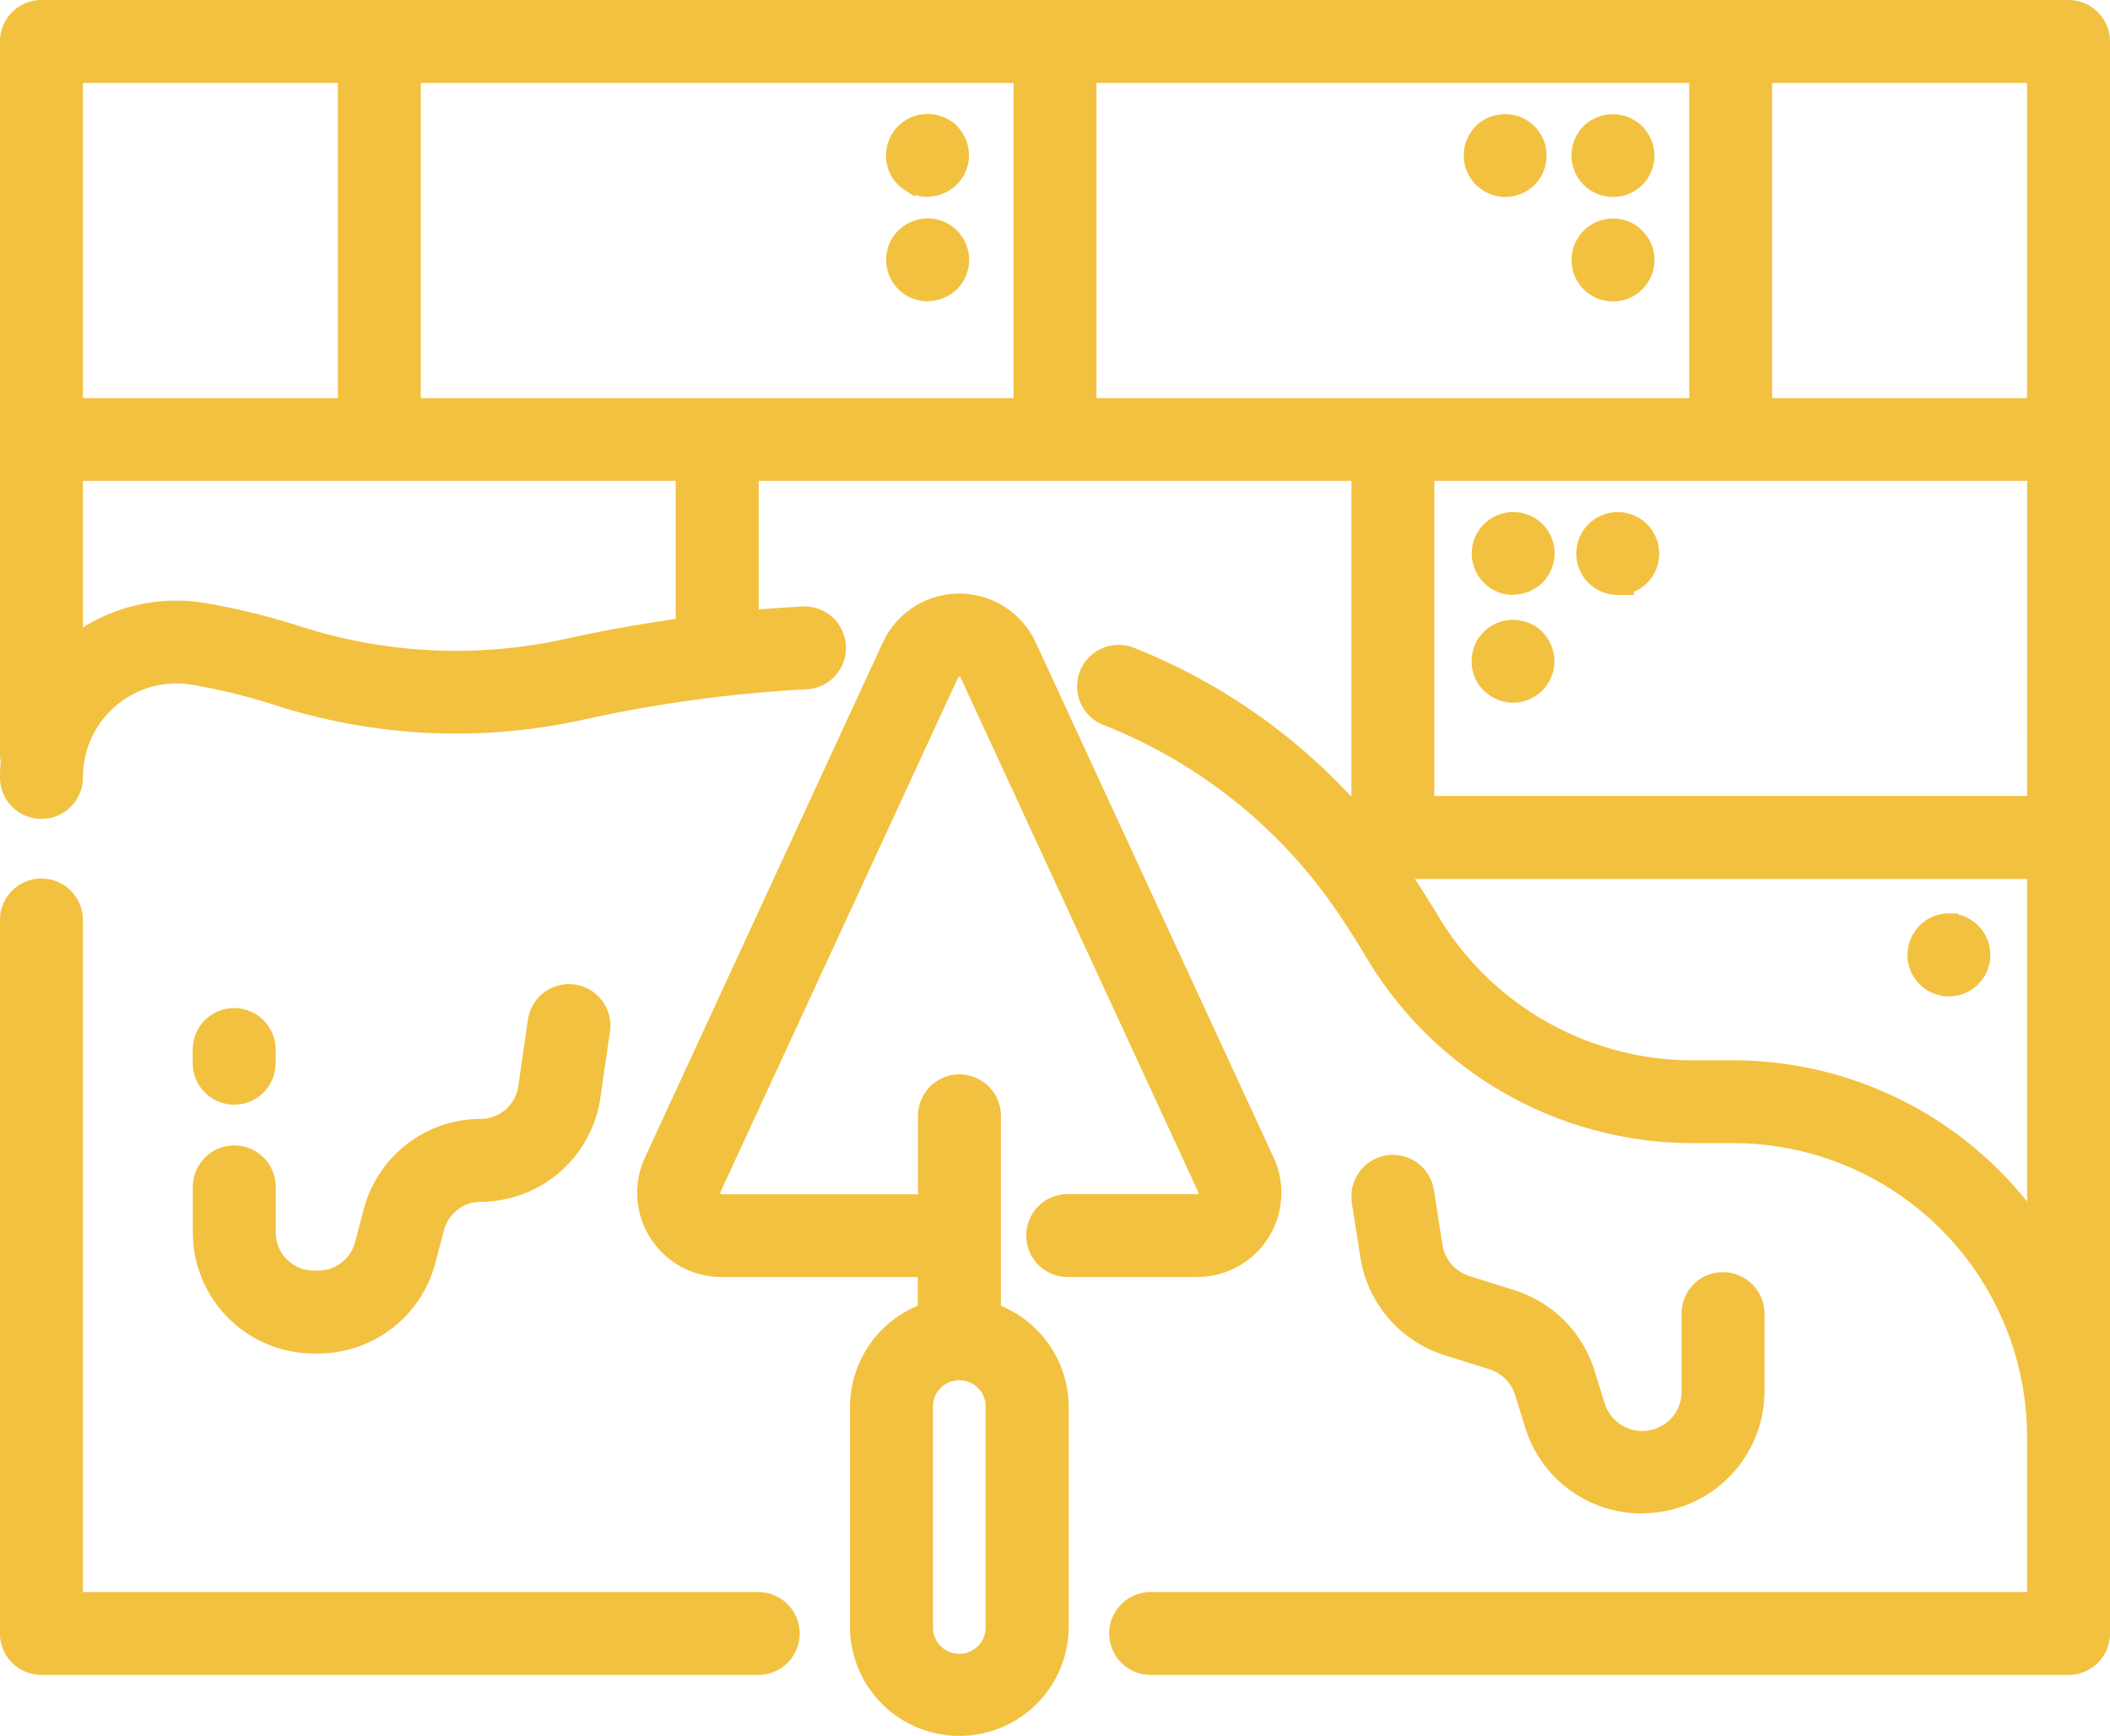
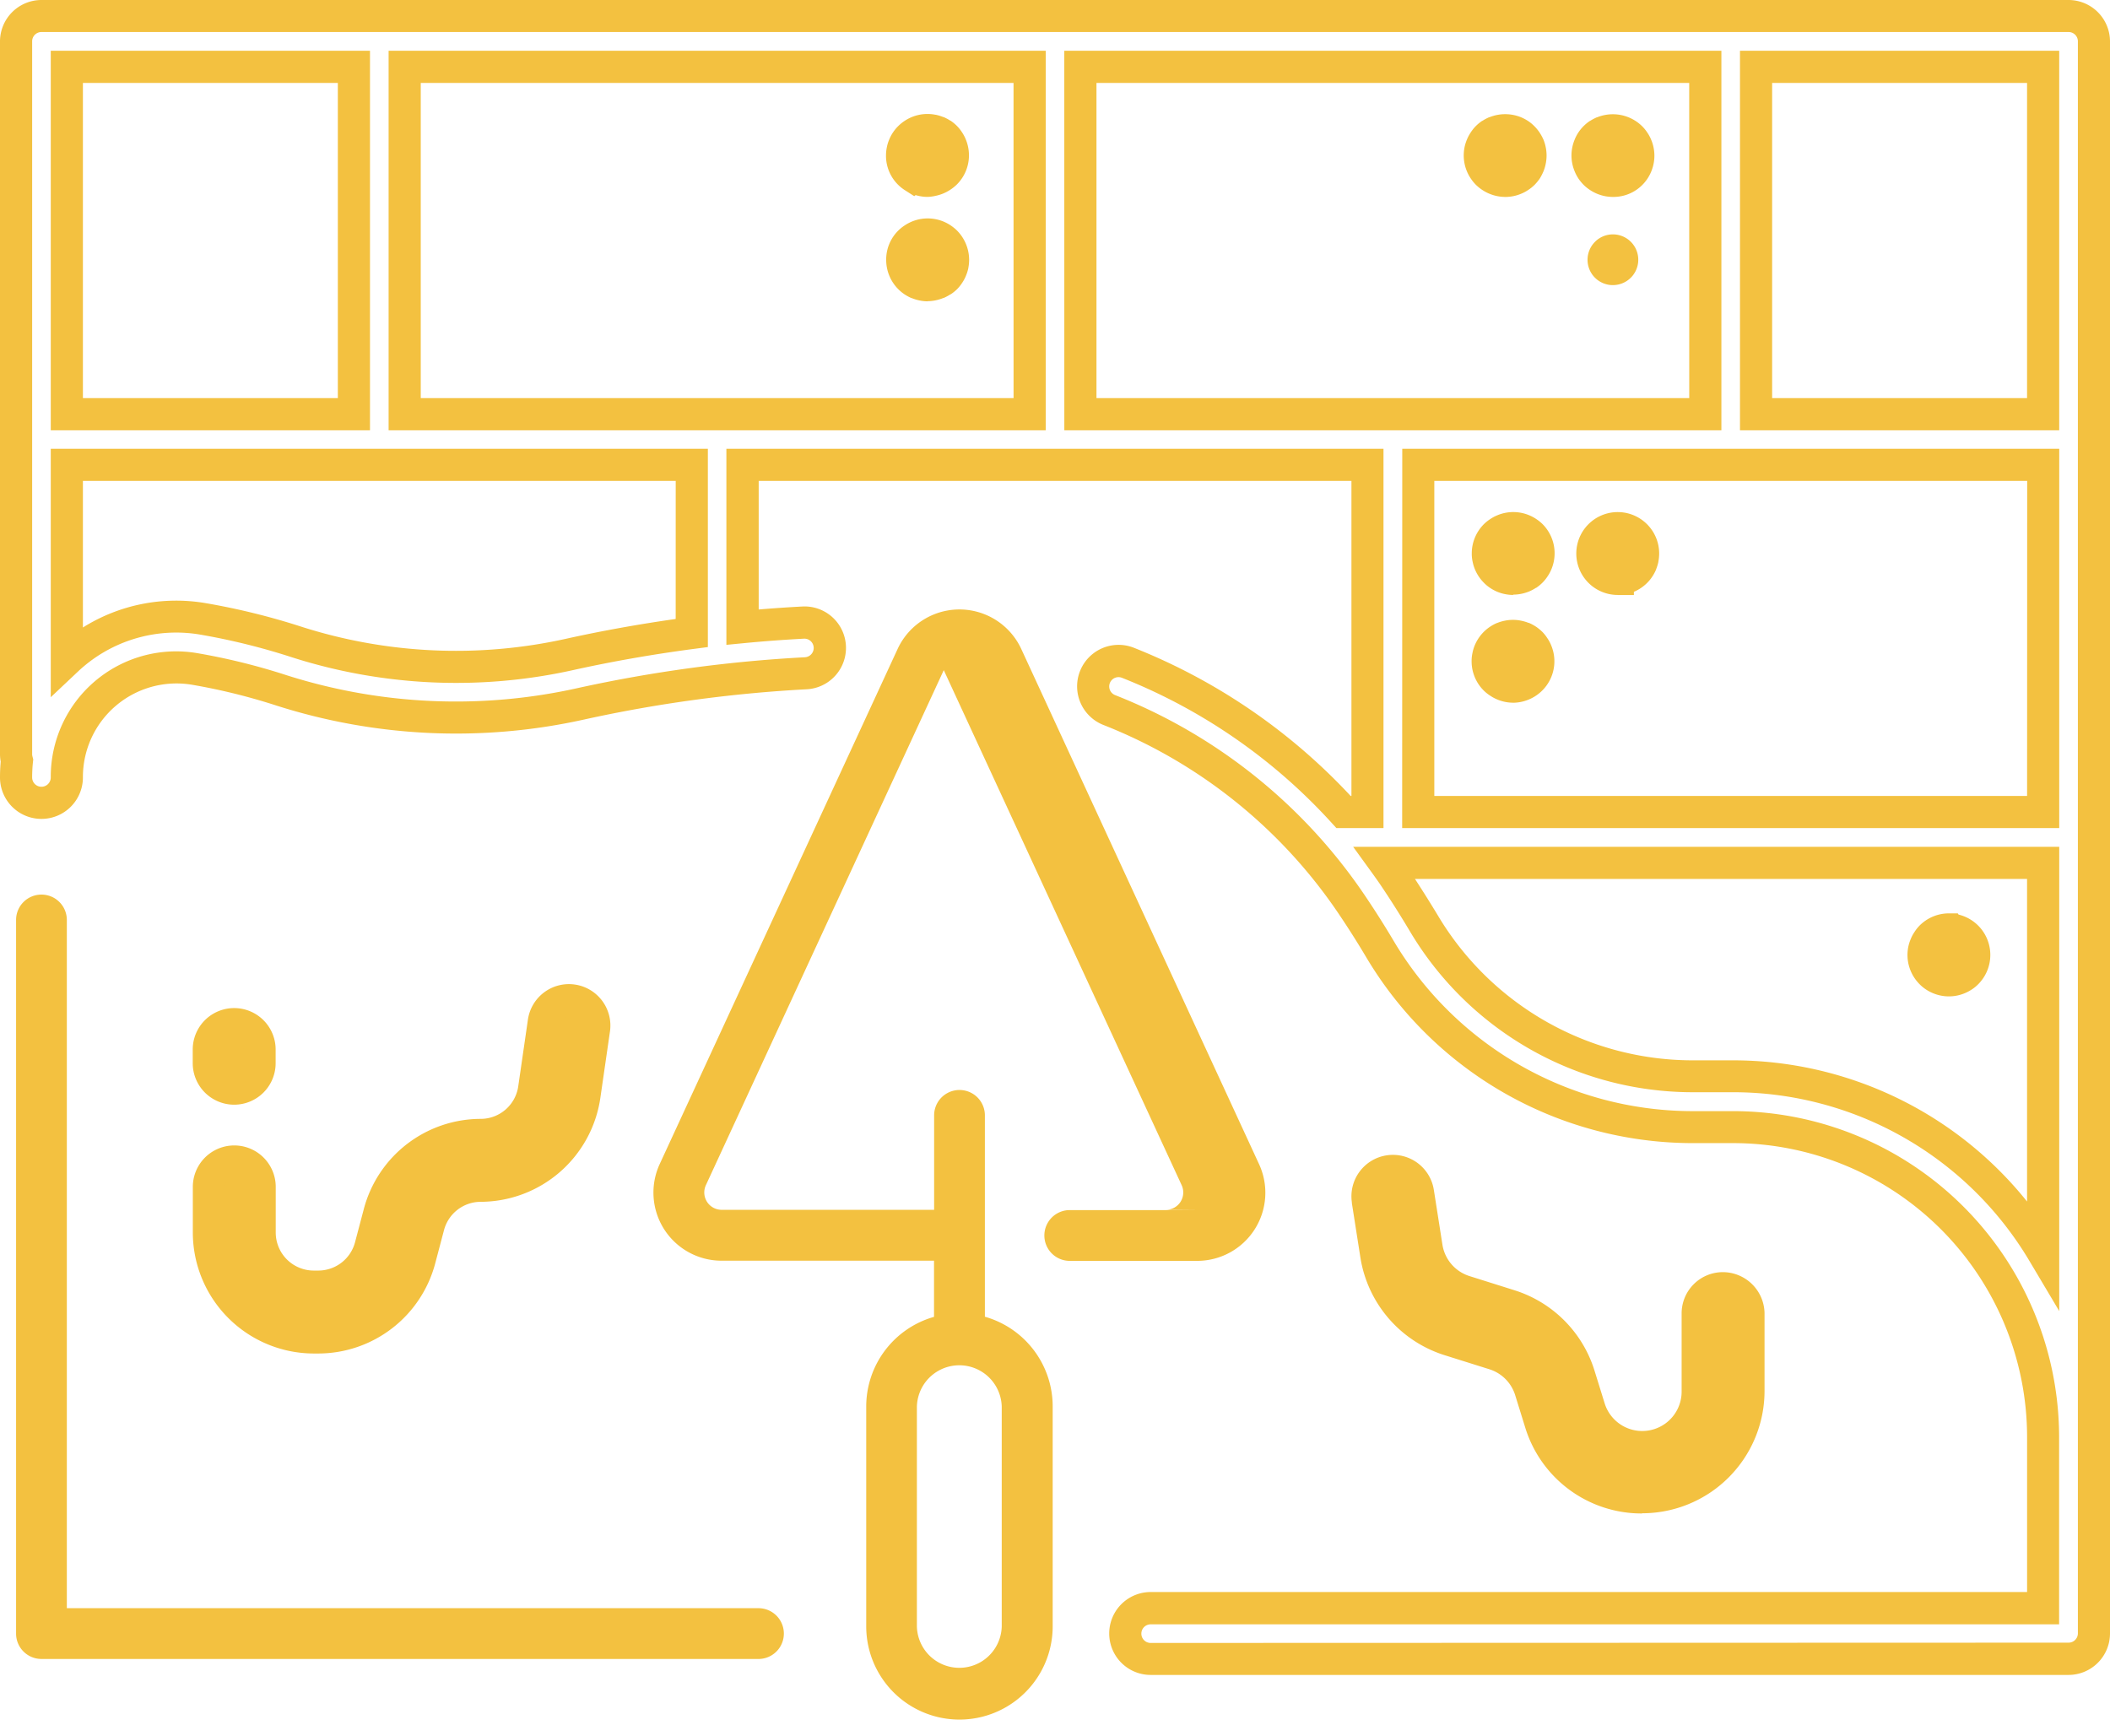
<svg xmlns="http://www.w3.org/2000/svg" width="65.634" height="54" viewBox="0 0 65.634 54">
  <g id="plastering" transform="translate(0.5 -49.615)">
-     <path id="Path_55" data-name="Path 55" d="M63.844,50.115H.79A.79.79,0,0,0,0,50.9V73.081a.789.789,0,0,0,.027.2A5.027,5.027,0,0,0,0,73.8a.789.789,0,1,0,1.579,0h0A3.423,3.423,0,0,1,2.8,71.179a3.381,3.381,0,0,1,2.753-.753,19.29,19.29,0,0,1,2.681.659,17.862,17.862,0,0,0,9.343.424,43.085,43.085,0,0,1,6.991-.949.789.789,0,0,0-.084-1.577q-.943.05-1.884.14V64.075h19.44v10.8h-.745a17.967,17.967,0,0,0-6.707-4.644A.789.789,0,0,0,34,71.7a16.363,16.363,0,0,1,7.573,6.092c.3.439.58.89.848,1.34A11.321,11.321,0,0,0,52.1,84.675h1.317a9.651,9.651,0,0,1,9.64,9.64v5.326H35.293a.789.789,0,1,0,0,1.579H63.844a.79.79,0,0,0,.79-.789V50.9A.789.789,0,0,0,63.844,50.115ZM63.055,62.5h-8.93v-10.8h8.93Zm-31.527,0H12.088v-10.8H31.528V62.5ZM1.579,51.694h8.93V62.5H1.579ZM21.018,69.306c-1.274.167-2.538.388-3.785.663a16.282,16.282,0,0,1-8.517-.385,20.886,20.886,0,0,0-2.9-.714,4.956,4.956,0,0,0-4.037,1.1q-.1.087-.2.179V64.075h19.44ZM33.107,51.694H52.546V62.5H33.107ZM53.335,64.075h9.72v10.8H43.616v-10.8Zm.08,19.021H52.1a9.735,9.735,0,0,1-8.318-4.769c-.283-.476-.584-.952-.9-1.415-.1-.154-.211-.3-.319-.455H63.055V88.584A11.222,11.222,0,0,0,53.415,83.1Z" transform="translate(0 0)" fill="#f3c140" />
    <path id="Path_55_-_Outline" data-name="Path 55 - Outline" d="M.79,49.615H63.844a1.291,1.291,0,0,1,1.29,1.289V100.43a1.291,1.291,0,0,1-1.29,1.289H35.293a1.289,1.289,0,1,1,0-2.579H62.555V94.315a9.151,9.151,0,0,0-9.14-9.14H52.1a11.821,11.821,0,0,1-10.105-5.787c-.263-.443-.543-.885-.833-1.316a15.8,15.8,0,0,0-7.342-5.906,1.289,1.289,0,1,1,.951-2.4,18.571,18.571,0,0,1,6.742,4.609h.025v-9.8H23.1v4c.452-.038.907-.069,1.358-.093a1.289,1.289,0,0,1,.136,2.575,42.712,42.712,0,0,0-6.91.938,18.363,18.363,0,0,1-9.6-.436,18.858,18.858,0,0,0-2.612-.643A2.912,2.912,0,0,0,2.079,73.8,1.289,1.289,0,1,1-.5,73.8c0-.163.007-.327.022-.491A1.29,1.29,0,0,1-.5,73.086V50.9A1.291,1.291,0,0,1,.79,49.615Zm63.055,51.1a.29.29,0,0,0,.29-.289V50.9a.29.29,0,0,0-.29-.289H.79A.29.29,0,0,0,.5,50.9V73.078a.289.289,0,0,0,.01.07l.024.09-.01.093A4.544,4.544,0,0,0,.5,73.8a.289.289,0,1,0,.579,0,3.9,3.9,0,0,1,4.555-3.867,19.859,19.859,0,0,1,2.75.677,17.363,17.363,0,0,0,9.08.411,43.719,43.719,0,0,1,7.073-.96.289.289,0,1,0-.031-.578c-.619.033-1.246.079-1.863.139l-.548.053v-6.1h20.44v11.8H41.07l-.149-.164A17.562,17.562,0,0,0,34.4,70.7a.289.289,0,1,0-.214.538,16.79,16.79,0,0,1,7.8,6.278c.3.446.591.905.863,1.364a10.821,10.821,0,0,0,9.248,5.3h1.314a10.151,10.151,0,0,1,10.14,10.139v5.826H35.293a.289.289,0,1,0,0,.579ZM1.079,51.194h9.93V63H1.079Zm8.93,1H2.079V62h7.93Zm1.579-1H32.028V63H11.588Zm19.439,1H12.588V62H31.028Zm1.579-1H53.046V63H32.607Zm19.439,1H33.607V62H52.046Zm1.579-1h9.93V63h-9.93Zm8.93,1h-7.93V62h7.93ZM1.079,63.575h20.44v6.169l-.435.057c-1.268.167-2.527.387-3.742.656a16.782,16.782,0,0,1-8.777-.4,20.459,20.459,0,0,0-2.833-.7,4.455,4.455,0,0,0-3.63.991c-.062.052-.122.106-.18.161l-.843.795Zm19.44,1H2.079v4.56A5.455,5.455,0,0,1,5.9,68.378a21.46,21.46,0,0,1,2.97.731,15.782,15.782,0,0,0,8.254.373c1.105-.244,2.245-.449,3.394-.612Zm22.6-1H63.555v11.8H43.116Zm19.439,1H44.116v9.8H62.555ZM41.591,75.957H63.555V90.4l-.93-1.564a10.722,10.722,0,0,0-9.21-5.244H52.1a10.235,10.235,0,0,1-8.748-5.014c-.28-.47-.576-.939-.88-1.391-.1-.152-.209-.3-.31-.442Zm20.963,1H43.514c.239.366.472.739.7,1.115A9.235,9.235,0,0,0,52.1,82.6h1.314a11.719,11.719,0,0,1,9.14,4.392Z" transform="translate(0 0)" fill="#f3c140" />
    <path id="Path_56" data-name="Path 56" d="M421.169,81.766a.748.748,0,0,0,.071.137.94.94,0,0,0,.1.12.788.788,0,0,0,.12.1.8.8,0,0,0,.284.119.827.827,0,0,0,.154.016.772.772,0,0,0,.656-.351.757.757,0,0,0,.073-.137.767.767,0,0,0,.046-.456.742.742,0,0,0-.046-.148.678.678,0,0,0-.073-.137.716.716,0,0,0-.1-.12.8.8,0,0,0-.712-.215.746.746,0,0,0-.148.043.911.911,0,0,0-.137.073.8.8,0,0,0-.12.1.817.817,0,0,0-.1.12.68.68,0,0,0-.071.137.769.769,0,0,0-.045.148.776.776,0,0,0,.045.456Z" transform="translate(-372.227 -27.013)" fill="#f3c140" />
    <path id="Path_56_-_Outline" data-name="Path 56 - Outline" d="M421.906,82.754h-.014a1.324,1.324,0,0,1-.245-.025,1.3,1.3,0,0,1-.465-.193,1.278,1.278,0,0,1-.193-.156l-.008-.008a1.443,1.443,0,0,1-.151-.184l-.006-.01a1.25,1.25,0,0,1-.117-.224,1.276,1.276,0,0,1-.072-.743,1.27,1.27,0,0,1,.072-.236,1.184,1.184,0,0,1,.12-.23,1.292,1.292,0,0,1,.355-.355l.006,0a1.415,1.415,0,0,1,.212-.113l.008,0a1.249,1.249,0,0,1,.245-.072,1.3,1.3,0,0,1,1.156.351,1.232,1.232,0,0,1,.162.2,1.179,1.179,0,0,1,.119.223,1.246,1.246,0,0,1,.074.242,1.287,1.287,0,0,1,.025.247v.006a1.288,1.288,0,0,1-.1.493,1.247,1.247,0,0,1-.117.22A1.268,1.268,0,0,1,421.906,82.754Zm-.213-1.084a.287.287,0,0,0,.04.032.306.306,0,0,0,.111.047.32.32,0,0,0,.057.005h.005a.271.271,0,0,0,.228-.124l0-.007a.258.258,0,0,0,.025-.046.3.3,0,0,0,.024-.113.294.294,0,0,0-.006-.054.254.254,0,0,0-.015-.052l-.005-.013a.179.179,0,0,0-.019-.036l-.01-.016a.218.218,0,0,0-.029-.036.3.3,0,0,0-.263-.077h-.006a.246.246,0,0,0-.045.013.415.415,0,0,0-.054.029.3.3,0,0,0-.042.035.311.311,0,0,0-.037.045.181.181,0,0,0-.019.037l-.006.015a.271.271,0,0,0-.016.052.277.277,0,0,0,.016.166l0,.008a.248.248,0,0,0,.021.041A.443.443,0,0,0,421.693,81.67Z" transform="translate(-372.227 -27.013)" fill="#f3c140" />
    <path id="Path_57" data-name="Path 57" d="M237.815,82.1a.8.8,0,0,0,.284.119.768.768,0,0,0,.308,0,.8.8,0,0,0,.284-.119.813.813,0,0,0,.12-.1.785.785,0,0,0,.215-.712.752.752,0,0,0-.045-.148.685.685,0,0,0-.073-.137.71.71,0,0,0-.1-.12.818.818,0,0,0-.12-.1.906.906,0,0,0-.137-.073.889.889,0,0,0-.148-.045.792.792,0,0,0-.712.217.818.818,0,0,0-.1.12.682.682,0,0,0-.071.137.655.655,0,0,0-.045.148.789.789,0,0,0-.016.154.775.775,0,0,0,.351.656Z" transform="translate(-209.9 -26.992)" fill="#f3c140" />
    <path id="Path_57_-_Outline" data-name="Path 57 - Outline" d="M238.254,82.732a1.27,1.27,0,0,1-.254-.026q-.06-.012-.118-.03l-.044.033-.3-.192a1.269,1.269,0,0,1-.578-1.079,1.285,1.285,0,0,1,.025-.243,1.156,1.156,0,0,1,.074-.244,1.184,1.184,0,0,1,.119-.225,1.29,1.29,0,0,1,.356-.355,1.285,1.285,0,0,1,.966-.194l.009,0a1.393,1.393,0,0,1,.231.071l.01,0a1.412,1.412,0,0,1,.212.113l.006,0a1.321,1.321,0,0,1,.194.159,1.216,1.216,0,0,1,.161.2,1.188,1.188,0,0,1,.119.224,1.253,1.253,0,0,1,.073.241,1.28,1.28,0,0,1-.353,1.163,1.327,1.327,0,0,1-.2.16,1.29,1.29,0,0,1-.46.191A1.27,1.27,0,0,1,238.254,82.732Zm-.182-1.064.021.014a.3.3,0,0,0,.107.045.269.269,0,0,0,.107,0,.3.3,0,0,0,.107-.044.323.323,0,0,0,.049-.039.282.282,0,0,0,.075-.255.26.26,0,0,0-.016-.053l0-.01a.186.186,0,0,0-.02-.037l-.01-.016a.21.21,0,0,0-.028-.036.312.312,0,0,0-.043-.035.41.41,0,0,0-.053-.029.391.391,0,0,0-.055-.017.3.3,0,0,0-.112,0,.29.29,0,0,0-.1.043.3.3,0,0,0-.046.037.314.314,0,0,0-.037.045.183.183,0,0,0-.019.037l-.009.023a.155.155,0,0,0-.011.035l0,.011a.287.287,0,0,0-.006.056A.275.275,0,0,0,238.072,81.668Z" transform="translate(-209.9 -26.992)" fill="#f3c140" />
    <path id="Path_58" data-name="Path 58" d="M237.824,110.1a.926.926,0,0,0,.137.073.813.813,0,0,0,.456.043.755.755,0,0,0,.148-.043.915.915,0,0,0,.137-.073.838.838,0,0,0,.12-.1.714.714,0,0,0,.1-.12.7.7,0,0,0,.073-.137.775.775,0,0,0,.046-.146.838.838,0,0,0,.016-.156.8.8,0,0,0-.231-.558.817.817,0,0,0-.12-.1.8.8,0,0,0-.284-.119.808.808,0,0,0-.308,0,.8.8,0,0,0-.284.119.774.774,0,0,0-.351.656.8.8,0,0,0,.231.559A.824.824,0,0,0,237.824,110.1Z" transform="translate(-209.909 -51.748)" fill="#f3c140" />
    <path id="Path_58_-_Outline" data-name="Path 58 - Outline" d="M238.263,110.737a1.34,1.34,0,0,1-.49-.1l-.01,0a1.43,1.43,0,0,1-.21-.113l-.008-.005a1.325,1.325,0,0,1-.192-.158,1.289,1.289,0,0,1-.378-.912,1.266,1.266,0,0,1,.576-1.074,1.285,1.285,0,0,1,1.43,0,1.31,1.31,0,0,1,.191.154l.008.008a1.3,1.3,0,0,1,.375.906v.006a1.342,1.342,0,0,1-.025.249v.005a1.278,1.278,0,0,1-.073.235,1.2,1.2,0,0,1-.118.222,1.217,1.217,0,0,1-.16.2,1.35,1.35,0,0,1-.2.16l-.007,0a1.417,1.417,0,0,1-.211.113l-.009,0a1.34,1.34,0,0,1-.491.1Zm-.109-1.02a.263.263,0,0,0,.046.013l.01,0a.265.265,0,0,0,.106,0l.01,0a.256.256,0,0,0,.046-.013.416.416,0,0,0,.053-.029.339.339,0,0,0,.045-.038.208.208,0,0,0,.026-.033l.01-.015a.2.2,0,0,0,.021-.039l0-.01a.274.274,0,0,0,.016-.049.34.34,0,0,0,.006-.057.3.3,0,0,0-.083-.2.317.317,0,0,0-.043-.034.3.3,0,0,0-.109-.046.323.323,0,0,0-.113,0,.289.289,0,0,0-.1.043l-.005,0a.272.272,0,0,0-.124.232.3.3,0,0,0,.086.211.315.315,0,0,0,.041.034A.427.427,0,0,0,238.154,109.716Z" transform="translate(-209.909 -51.748)" fill="#f3c140" />
    <path id="Path_59" data-name="Path 59" d="M421.463,110.1a.925.925,0,0,0,.137.073.946.946,0,0,0,.148.045.816.816,0,0,0,.154.014.789.789,0,1,0-.438-1.445.7.7,0,0,0-.12.1.789.789,0,0,0,0,1.115A.816.816,0,0,0,421.463,110.1Z" transform="translate(-372.231 -51.748)" fill="#f3c140" />
-     <path id="Path_59_-_Outline" data-name="Path 59 - Outline" d="M421.9,110.736a1.319,1.319,0,0,1-.24-.022l-.016,0a1.449,1.449,0,0,1-.227-.069l-.014-.006a1.427,1.427,0,0,1-.21-.113l-.008-.005a1.319,1.319,0,0,1-.193-.159,1.29,1.29,0,0,1,0-1.82,1.2,1.2,0,0,1,.2-.165,1.289,1.289,0,1,1,.714,2.362Zm-.05-1a.314.314,0,0,0,.05,0h0a.289.289,0,1,0,0-.578.287.287,0,0,0-.056.006.291.291,0,0,0-.1.044l-.006,0a.2.2,0,0,0-.035.029l0,0a.289.289,0,0,0,0,.408.315.315,0,0,0,.043.035.427.427,0,0,0,.052.028A.446.446,0,0,0,421.846,109.732Z" transform="translate(-372.231 -51.748)" fill="#f3c140" />
    <path id="Path_60" data-name="Path 60" d="M392.3,81.753a.754.754,0,0,0,.073.137.8.8,0,0,0,.1.12.824.824,0,0,0,.12.1.768.768,0,0,0,.137.073.816.816,0,0,0,.148.046.826.826,0,0,0,.154.016.808.808,0,0,0,.154-.016.775.775,0,0,0,.148-.046.693.693,0,0,0,.137-.073.712.712,0,0,0,.12-.1.964.964,0,0,0,.1-.12,1.173,1.173,0,0,0,.073-.137.8.8,0,0,0,.043-.148.826.826,0,0,0,.016-.154.835.835,0,0,0-.016-.156.779.779,0,0,0-.043-.146,1.009,1.009,0,0,0-.073-.137.84.84,0,0,0-.1-.12.717.717,0,0,0-.12-.1.813.813,0,0,0-.137-.073.746.746,0,0,0-.148-.043.736.736,0,0,0-.308,0,.748.748,0,0,0-.148.043.908.908,0,0,0-.137.073.814.814,0,0,0-.12.1.709.709,0,0,0-.1.12.683.683,0,0,0-.073.137.776.776,0,0,0-.046.146.837.837,0,0,0-.016.156.816.816,0,0,0,.016.154A.78.78,0,0,0,392.3,81.753Z" transform="translate(-346.705 -27)" fill="#f3c140" />
    <path id="Path_60_-_Outline" data-name="Path 60 - Outline" d="M393.023,82.741h0a1.286,1.286,0,0,1-.49-.1,1.267,1.267,0,0,1-.224-.12,1.313,1.313,0,0,1-.19-.153l-.01-.01a1.3,1.3,0,0,1-.155-.192,1.258,1.258,0,0,1-.12-.224,1.274,1.274,0,0,1-.073-.24,1.322,1.322,0,0,1-.025-.249v-.007a1.342,1.342,0,0,1,.025-.249,1.288,1.288,0,0,1,.074-.239,1.186,1.186,0,0,1,.119-.223,1.211,1.211,0,0,1,.16-.2,1.319,1.319,0,0,1,.195-.16l.006,0a1.413,1.413,0,0,1,.212-.113l.008,0a1.313,1.313,0,0,1,.982,0,1.326,1.326,0,0,1,.222.118,1.22,1.22,0,0,1,.2.166,1.34,1.34,0,0,1,.156.191l.007.011a1.515,1.515,0,0,1,.109.2l.006.013a1.282,1.282,0,0,1,.071.24,1.328,1.328,0,0,1,.025.246v.009a1.331,1.331,0,0,1-.025.247,1.291,1.291,0,0,1-.069.236l-.009.021a1.684,1.684,0,0,1-.1.195l-.013.02a1.472,1.472,0,0,1-.15.183l-.006.006a1.212,1.212,0,0,1-.2.161,1.194,1.194,0,0,1-.224.119,1.28,1.28,0,0,1-.239.073,1.314,1.314,0,0,1-.25.025Zm-.205-1.085a.324.324,0,0,0,.042.033.284.284,0,0,0,.052.028.321.321,0,0,0,.059.018.305.305,0,0,0,.11,0,.272.272,0,0,0,.052-.016l.009,0a.194.194,0,0,0,.038-.02l.014-.009a.214.214,0,0,0,.033-.026.467.467,0,0,0,.038-.045c.011-.018.021-.037.03-.056a.306.306,0,0,0,.013-.046.348.348,0,0,0,.007-.061.333.333,0,0,0-.006-.058.294.294,0,0,0-.014-.049.511.511,0,0,0-.03-.056.344.344,0,0,0-.037-.044.222.222,0,0,0-.038-.031l0,0a.313.313,0,0,0-.053-.028.239.239,0,0,0-.045-.013l-.015,0a.237.237,0,0,0-.1,0l-.014,0a.248.248,0,0,0-.045.013.412.412,0,0,0-.054.029.315.315,0,0,0-.043.036.206.206,0,0,0-.028.035l-.011.016a.182.182,0,0,0-.02.037l0,.011a.276.276,0,0,0-.016.052.329.329,0,0,0-.005.055.317.317,0,0,0,.006.056.28.28,0,0,0,.016.053.264.264,0,0,0,.026.05l0,.006A.3.3,0,0,0,392.818,81.656Z" transform="translate(-346.705 -27)" fill="#f3c140" />
    <path id="Path_61" data-name="Path 61" d="M394.432,188.444a.8.8,0,0,0,.073.137.821.821,0,0,0,.1.12.727.727,0,0,0,.12.1.826.826,0,0,0,.137.073.748.748,0,0,0,.148.043.8.8,0,0,0,.154.016.817.817,0,0,0,.154-.016.8.8,0,0,0,.148-.043.919.919,0,0,0,.137-.073.821.821,0,0,0,.12-.1.7.7,0,0,0,.1-.12.691.691,0,0,0,.073-.137.787.787,0,0,0-.17-.86.8.8,0,0,0-.12-.1.756.756,0,0,0-.137-.073.794.794,0,0,0-.148-.045.8.8,0,0,0-.308,0,.751.751,0,0,0-.148.045.684.684,0,0,0-.137.073.709.709,0,0,0-.12.1.794.794,0,0,0-.231.559.667.667,0,0,0,.016.154A.758.758,0,0,0,394.432,188.444Z" transform="translate(-348.595 -121.309)" fill="#f3c140" />
    <path id="Path_61_-_Outline" data-name="Path 61 - Outline" d="M395.163,189.432h0a1.3,1.3,0,0,1-.246-.025,1.25,1.25,0,0,1-.243-.072,1.339,1.339,0,0,1-.223-.119,1.226,1.226,0,0,1-.2-.166,1.291,1.291,0,0,1-.277-.416,1.268,1.268,0,0,1-.072-.239,1.17,1.17,0,0,1-.026-.258,1.286,1.286,0,0,1,.377-.907,1.213,1.213,0,0,1,.2-.16,1.188,1.188,0,0,1,.224-.119,1.255,1.255,0,0,1,.241-.073,1.282,1.282,0,0,1,.745.075,1.247,1.247,0,0,1,.22.118,1.3,1.3,0,0,1,.193.155l0,0a1.287,1.287,0,0,1,.28,1.4,1.194,1.194,0,0,1-.119.223,1.207,1.207,0,0,1-.161.2,1.33,1.33,0,0,1-.194.16l-.007,0a1.422,1.422,0,0,1-.211.113l-.012.005a1.342,1.342,0,0,1-.485.095Zm0-1.578a.3.3,0,0,0-.058.006.25.25,0,0,0-.049.015l-.01,0a.183.183,0,0,0-.037.02l-.016.011a.211.211,0,0,0-.035.028.292.292,0,0,0-.085.206v.005a.167.167,0,0,0,0,.038l0,.018a.256.256,0,0,0,.015.05.292.292,0,0,0,.026.048.316.316,0,0,0,.038.045.236.236,0,0,0,.04.033.332.332,0,0,0,.055.03.242.242,0,0,0,.045.013l.009,0a.285.285,0,0,0,.111,0,.32.32,0,0,0,.054-.015.419.419,0,0,0,.053-.028.326.326,0,0,0,.044-.037.2.2,0,0,0,.027-.034l.01-.015a.192.192,0,0,0,.02-.038l0-.009a.288.288,0,0,0,.016-.054.285.285,0,0,0-.076-.257.3.3,0,0,0-.043-.034l-.007,0a.254.254,0,0,0-.046-.025.305.305,0,0,0-.058-.018A.3.3,0,0,0,395.163,187.854Z" transform="translate(-348.595 -121.309)" fill="#f3c140" />
    <path id="Path_62" data-name="Path 62" d="M423.151,188.93a.786.786,0,0,0,.559-.231.722.722,0,0,0,.1-.12.808.808,0,0,0,.073-.137.927.927,0,0,0,.046-.148.79.79,0,1,0-1.55-.305.781.781,0,0,0-.015.151.792.792,0,0,0,.79.789h0Z" transform="translate(-373.336 -121.307)" fill="#f3c140" />
    <path id="Path_62_-_Outline" data-name="Path 62 - Outline" d="M423.154,189.43h0v0a1.289,1.289,0,1,1,1.268-1.039l0,.01a1.433,1.433,0,0,1-.07.228l0,.006a1.31,1.31,0,0,1-.118.221,1.212,1.212,0,0,1-.163.2,1.284,1.284,0,0,1-.411.276v.1h-.5Zm0-1.579a.29.29,0,0,0-.284.234.283.283,0,0,0-.005.055.293.293,0,0,0,.291.289h.016a.284.284,0,0,0,.187-.084l0,0a.225.225,0,0,0,.03-.037.326.326,0,0,0,.029-.053.432.432,0,0,0,.018-.06.29.29,0,0,0-.229-.336A.3.3,0,0,0,423.151,187.852Z" transform="translate(-373.336 -121.307)" fill="#f3c140" />
    <path id="Path_63" data-name="Path 63" d="M511.943,294.909a.8.8,0,0,0-.559.232.716.716,0,0,0-.1.12.648.648,0,0,0-.073.137.785.785,0,0,0-.045.146.83.83,0,0,0-.016.156.812.812,0,0,0,.016.154.844.844,0,0,0,.045.148.752.752,0,0,0,.073.137.811.811,0,0,0,.1.119.719.719,0,0,0,.12.1.787.787,0,0,0,.592.118.8.8,0,0,0,.284-.118.65.65,0,0,0,.12-.1.79.79,0,0,0-.559-1.348Z" transform="translate(-451.82 -216.379)" fill="#f3c140" />
    <path id="Path_63_-_Outline" data-name="Path 63 - Outline" d="M512.22,294.408l.023.037a1.291,1.291,0,0,1,.616,2.162,1.149,1.149,0,0,1-.205.168,1.3,1.3,0,0,1-.457.189,1.279,1.279,0,0,1-.747-.073,1.251,1.251,0,0,1-.222-.118,1.224,1.224,0,0,1-.2-.165,1.318,1.318,0,0,1-.156-.191,1.254,1.254,0,0,1-.12-.225,1.356,1.356,0,0,1-.072-.235,1.335,1.335,0,0,1-.026-.253V295.7a1.339,1.339,0,0,1,.025-.249,1.3,1.3,0,0,1,.073-.237,1.153,1.153,0,0,1,.12-.227,1.225,1.225,0,0,1,.158-.2,1.29,1.29,0,0,1,.911-.38Zm-.277,1.583a.256.256,0,0,0,.052-.005.3.3,0,0,0,.109-.045l.009-.006a.149.149,0,0,0,.028-.023l.006-.007a.29.29,0,0,0-.205-.5h-.014a.3.3,0,0,0-.191.086.218.218,0,0,0-.028.035l-.012.017a.152.152,0,0,0-.017.032l-.005.013a.287.287,0,0,0-.017.054.318.318,0,0,0-.005.054.314.314,0,0,0,.006.056.344.344,0,0,0,.018.056.253.253,0,0,0,.025.046.321.321,0,0,0,.038.047.222.222,0,0,0,.037.031l.006,0a.252.252,0,0,0,.046.024l.007,0a.251.251,0,0,0,.049.015h.006A.256.256,0,0,0,511.943,295.99Z" transform="translate(-451.82 -216.379)" fill="#f3c140" />
    <path id="Path_64" data-name="Path 64" d="M394.727,217.656a.7.7,0,0,0,.137.073.752.752,0,0,0,.148.045.787.787,0,0,0,.154.016.8.8,0,0,0,.3-.061.756.756,0,0,0,.137-.073.783.783,0,0,0,.336-.809.768.768,0,0,0-.045-.148.681.681,0,0,0-.073-.137.72.72,0,0,0-.1-.12.961.961,0,0,0-.12-.1.917.917,0,0,0-.137-.073.8.8,0,0,0-.148-.043.736.736,0,0,0-.308,0,.767.767,0,0,0-.148.043.818.818,0,0,0-.137.073.792.792,0,0,0-.219.219.81.81,0,0,0-.073.137.744.744,0,0,0-.044.148.686.686,0,0,0-.016.154.794.794,0,0,0,.231.559A.731.731,0,0,0,394.727,217.656Z" transform="translate(-348.598 -146.816)" fill="#f3c140" />
    <path id="Path_64_-_Outline" data-name="Path 64 - Outline" d="M395.166,218.291h0a1.29,1.29,0,0,1-.252-.026,1.246,1.246,0,0,1-.238-.073,1.2,1.2,0,0,1-.224-.12,1.233,1.233,0,0,1-.2-.159,1.286,1.286,0,0,1-.378-.911,1.18,1.18,0,0,1,.026-.254,1.248,1.248,0,0,1,.071-.24,1.321,1.321,0,0,1,.119-.223,1.286,1.286,0,0,1,.357-.357,1.323,1.323,0,0,1,.221-.119l.005,0a1.27,1.27,0,0,1,.238-.07,1.241,1.241,0,0,1,.5,0,1.3,1.3,0,0,1,.235.069l.012,0a1.421,1.421,0,0,1,.211.113l.013.008a1.466,1.466,0,0,1,.183.15l.007.006a1.222,1.222,0,0,1,.159.2,1.181,1.181,0,0,1,.12.225,1.285,1.285,0,0,1-.475,1.562,1.259,1.259,0,0,1-.225.12,1.287,1.287,0,0,1-.489.1Zm-.112-1.558a.318.318,0,0,0-.05.027.289.289,0,0,0-.079.08.309.309,0,0,0-.027.052.24.24,0,0,0-.013.046l0,.016a.187.187,0,0,0,0,.042.294.294,0,0,0,.086.21.228.228,0,0,0,.037.03l.012.008a.2.2,0,0,0,.039.021l.009,0a.253.253,0,0,0,.05.015.3.3,0,0,0,.057.007.3.3,0,0,0,.11-.023.265.265,0,0,0,.049-.026l0,0a.282.282,0,0,0,.121-.292.273.273,0,0,0-.016-.053l0-.01a.184.184,0,0,0-.019-.036l-.01-.015a.223.223,0,0,0-.027-.034.467.467,0,0,0-.048-.039.42.42,0,0,0-.05-.027.3.3,0,0,0-.05-.014l-.011,0a.237.237,0,0,0-.1,0l-.013,0A.267.267,0,0,0,395.054,216.733Z" transform="translate(-348.598 -146.816)" fill="#f3c140" />
    <path id="Path_65" data-name="Path 65" d="M.791,285.552a.789.789,0,0,0-.789.789v22.2a.789.789,0,0,0,.789.789H23.123a.79.79,0,0,0,0-1.579H1.581V286.341a.789.789,0,0,0-.79-.789h0Z" transform="translate(-0.002 -208.108)" fill="#f3c140" />
-     <path id="Path_65_-_Outline" data-name="Path 65 - Outline" d="M.791,285.052a1.291,1.291,0,0,1,1.29,1.289v20.907H23.123a1.29,1.29,0,0,1,0,2.579H.791A1.291,1.291,0,0,1-.5,308.539v-22.2A1.291,1.291,0,0,1,.791,285.052Zm22.332,23.776a.29.29,0,0,0,0-.579H1.081V286.341a.289.289,0,0,0-.579,0v22.2a.29.29,0,0,0,.289.289Z" transform="translate(-0.002 -208.108)" fill="#f3c140" />
    <path id="Path_66" data-name="Path 66" d="M51.637,321.11A3.263,3.263,0,0,0,54.9,324.37h.145a3.262,3.262,0,0,0,3.151-2.425l.276-1.041a1.682,1.682,0,0,1,1.624-1.25,3.275,3.275,0,0,0,3.226-2.8l.3-2.072a.789.789,0,1,0-1.563-.223l-.3,2.072a1.688,1.688,0,0,1-1.663,1.442,3.262,3.262,0,0,0-3.151,2.425l-.276,1.041a1.682,1.682,0,0,1-1.624,1.25H54.9a1.682,1.682,0,0,1-1.68-1.68v-1.423a.789.789,0,0,0-1.579,0Z" transform="translate(-45.643 -233.15)" fill="#f3c140" />
    <path id="Path_66_-_Outline" data-name="Path 66 - Outline" d="M55.041,324.87H54.9a3.769,3.769,0,0,1-3.759-3.759v-1.424a1.289,1.289,0,0,1,2.579,0v1.423a1.184,1.184,0,0,0,1.18,1.18h.145a1.183,1.183,0,0,0,1.141-.878l.275-1.041a3.767,3.767,0,0,1,3.634-2.8,1.181,1.181,0,0,0,1.169-1.015l.3-2.07a1.289,1.289,0,1,1,2.553.365l-.3,2.072a3.775,3.775,0,0,1-3.719,3.228,1.184,1.184,0,0,0-1.143.878l-.275,1.041A3.767,3.767,0,0,1,55.041,324.87ZM52.426,319.4a.29.29,0,0,0-.289.289v1.423A2.767,2.767,0,0,0,54.9,323.87h.144a2.765,2.765,0,0,0,2.668-2.053l.275-1.041a2.185,2.185,0,0,1,2.107-1.622,2.775,2.775,0,0,0,2.732-2.371l.3-2.07a.29.29,0,0,0-.246-.327l-.042,0a.291.291,0,0,0-.286.249l-.3,2.072a2.176,2.176,0,0,1-2.156,1.872,2.766,2.766,0,0,0-2.669,2.053l-.275,1.041a2.185,2.185,0,0,1-2.107,1.622H54.9a2.186,2.186,0,0,1-2.18-2.179v-1.424A.29.29,0,0,0,52.426,319.4Z" transform="translate(-45.643 -233.15)" fill="#f3c140" />
    <path id="Path_67" data-name="Path 67" d="M52.426,322.283a.79.79,0,0,0,.789-.79v-.427a.789.789,0,0,0-1.579,0v.427A.79.79,0,0,0,52.426,322.283Z" transform="translate(-45.642 -238.803)" fill="#f3c140" />
    <path id="Path_67_-_Outline" data-name="Path 67 - Outline" d="M52.426,322.783h0a1.291,1.291,0,0,1-1.289-1.289v-.427a1.289,1.289,0,0,1,2.579,0v.427A1.291,1.291,0,0,1,52.426,322.783Zm0-2.006a.29.29,0,0,0-.289.289v.427a.289.289,0,1,0,.579,0v-.427A.29.29,0,0,0,52.425,320.777Z" transform="translate(-45.642 -238.803)" fill="#f3c140" />
    <path id="Path_68" data-name="Path 68" d="M364.681,364.875l1.4.44a1.725,1.725,0,0,1,1.13,1.135l.31,1a3.3,3.3,0,0,0,6.461-.978V364.05a.79.79,0,0,0-1.579,0v2.421a1.725,1.725,0,0,1-3.374.51l-.31-1a3.3,3.3,0,0,0-2.163-2.174l-1.4-.44a1.714,1.714,0,0,1-1.186-1.379L363.7,360.3a.79.79,0,0,0-1.563.227l0,.017.265,1.693a3.285,3.285,0,0,0,2.272,2.641Z" transform="translate(-320.098 -273.58)" fill="#f3c140" />
    <path id="Path_68_-_Outline" data-name="Path 68 - Outline" d="M370.673,370.276h0a3.786,3.786,0,0,1-3.633-2.679l-.31-1a1.226,1.226,0,0,0-.8-.806l-1.4-.44a3.807,3.807,0,0,1-2.616-3.042l-.265-1.691,0-.023a1.29,1.29,0,0,1,1.091-1.461,1.289,1.289,0,0,1,1.461,1.087l.265,1.691a1.223,1.223,0,0,0,.841.979l1.4.441a3.8,3.8,0,0,1,2.49,2.5l.31,1a1.225,1.225,0,0,0,2.4-.362v-2.428a1.283,1.283,0,0,1,1.273-1.273h.017a1.3,1.3,0,0,1,1.289,1.273v2.428a3.808,3.808,0,0,1-3.805,3.8Zm-7.749-10.155a.3.3,0,0,0-.043,0,.29.29,0,0,0-.245.328l.267,1.7a2.8,2.8,0,0,0,1.926,2.241l1.4.441a2.226,2.226,0,0,1,1.457,1.464l.31,1a2.791,2.791,0,0,0,2.678,1.975h0a2.808,2.808,0,0,0,2.805-2.8v-2.417a.29.29,0,0,0-.579,0v2.417a2.225,2.225,0,0,1-4.351.658l-.31-1a2.8,2.8,0,0,0-1.836-1.845l-1.4-.44a2.227,2.227,0,0,1-1.53-1.78l-.266-1.7A.291.291,0,0,0,362.924,360.121Z" transform="translate(-320.098 -273.58)" fill="#f3c140" />
-     <path id="Path_69" data-name="Path 69" d="M187.672,227.855h-3.992a.79.79,0,0,0,0,1.579h3.993a2.119,2.119,0,0,0,1.924-3.007L182.2,210.4a2.119,2.119,0,0,0-3.847,0l-7.4,16.022a2.119,2.119,0,0,0,1.923,3.007h6.61v1.747a2.9,2.9,0,0,0-2.109,2.787v6.841a2.9,2.9,0,1,0,5.8,0v-6.845a2.9,2.9,0,0,0-2.109-2.787v-6.264a.789.789,0,0,0-1.579,0h0v2.938h-6.61a.54.54,0,0,1-.49-.766l7.4-16.022a.54.54,0,0,1,.98,0l7.4,16.022a.54.54,0,0,1-.49.766Zm-6.08,6.113v6.842a1.32,1.32,0,0,1-2.639,0v-6.844a1.32,1.32,0,0,1,2.639,0Z" transform="translate(-150.932 -140.596)" fill="#f3c140" />
-     <path id="Path_69_-_Outline" data-name="Path 69 - Outline" d="M180.272,244.211h0a3.4,3.4,0,0,1-3.4-3.4v-6.841a3.419,3.419,0,0,1,2.109-3.142v-.892h-6.11a2.619,2.619,0,0,1-2.377-3.717l7.4-16.022a2.619,2.619,0,0,1,4.755,0l7.4,16.022a2.619,2.619,0,0,1-2.377,3.717h-3.992a1.29,1.29,0,1,1,0-2.579h3.992a.04.04,0,0,0,.036-.057l-7.4-16.022a.039.039,0,0,0-.019-.019.038.038,0,0,0-.016,0,.04.04,0,0,0-.036.023l-7.4,16.023a.039.039,0,0,0,0,.016.04.04,0,0,0,.04.04h6.11v-2.438a1.289,1.289,0,1,1,2.579,0v5.909a3.418,3.418,0,0,1,2.109,3.142v6.843A3.4,3.4,0,0,1,180.272,244.211Zm0-34.537a1.621,1.621,0,0,0-1.468.94l-7.4,16.022a1.619,1.619,0,0,0,1.47,2.3h7.11v2.625l-.363.1a2.412,2.412,0,0,0-1.746,2.307v6.841a2.4,2.4,0,0,0,2.4,2.4v0a2.4,2.4,0,0,0,2.4-2.4v-6.845a2.411,2.411,0,0,0-1.746-2.306l-.363-.1v-6.642a.289.289,0,1,0-.579,0v3.439h-7.11a1.04,1.04,0,0,1-.944-1.476l7.4-16.022a1.043,1.043,0,0,1,.944-.6,1.04,1.04,0,0,1,.944.6l7.4,16.022a1.042,1.042,0,0,1-.41,1.328l.013.148h-4.54a.29.29,0,1,0,0,.579h3.993a1.619,1.619,0,0,0,1.47-2.3l-7.4-16.022A1.625,1.625,0,0,0,180.271,209.674Zm0,32.957a1.822,1.822,0,0,1-1.821-1.818v-6.845a1.82,1.82,0,0,1,1.818-1.821h0a1.822,1.822,0,0,1,1.82,1.818v6.845a1.82,1.82,0,0,1-1.818,1.821Zm0-9.984v.5a.82.82,0,0,0-.819.82v6.842a.82.82,0,1,0,1.639,0v-6.842a.821.821,0,0,0-.82-.821Z" transform="translate(-150.932 -140.596)" fill="#f3c140" />
+     <path id="Path_69" data-name="Path 69" d="M187.672,227.855h-3.992a.79.79,0,0,0,0,1.579h3.993a2.119,2.119,0,0,0,1.924-3.007L182.2,210.4a2.119,2.119,0,0,0-3.847,0l-7.4,16.022a2.119,2.119,0,0,0,1.923,3.007h6.61v1.747a2.9,2.9,0,0,0-2.109,2.787v6.841a2.9,2.9,0,1,0,5.8,0v-6.845a2.9,2.9,0,0,0-2.109-2.787v-6.264a.789.789,0,0,0-1.579,0h0v2.938h-6.61a.54.54,0,0,1-.49-.766l7.4-16.022l7.4,16.022a.54.54,0,0,1-.49.766Zm-6.08,6.113v6.842a1.32,1.32,0,0,1-2.639,0v-6.844a1.32,1.32,0,0,1,2.639,0Z" transform="translate(-150.932 -140.596)" fill="#f3c140" />
  </g>
</svg>